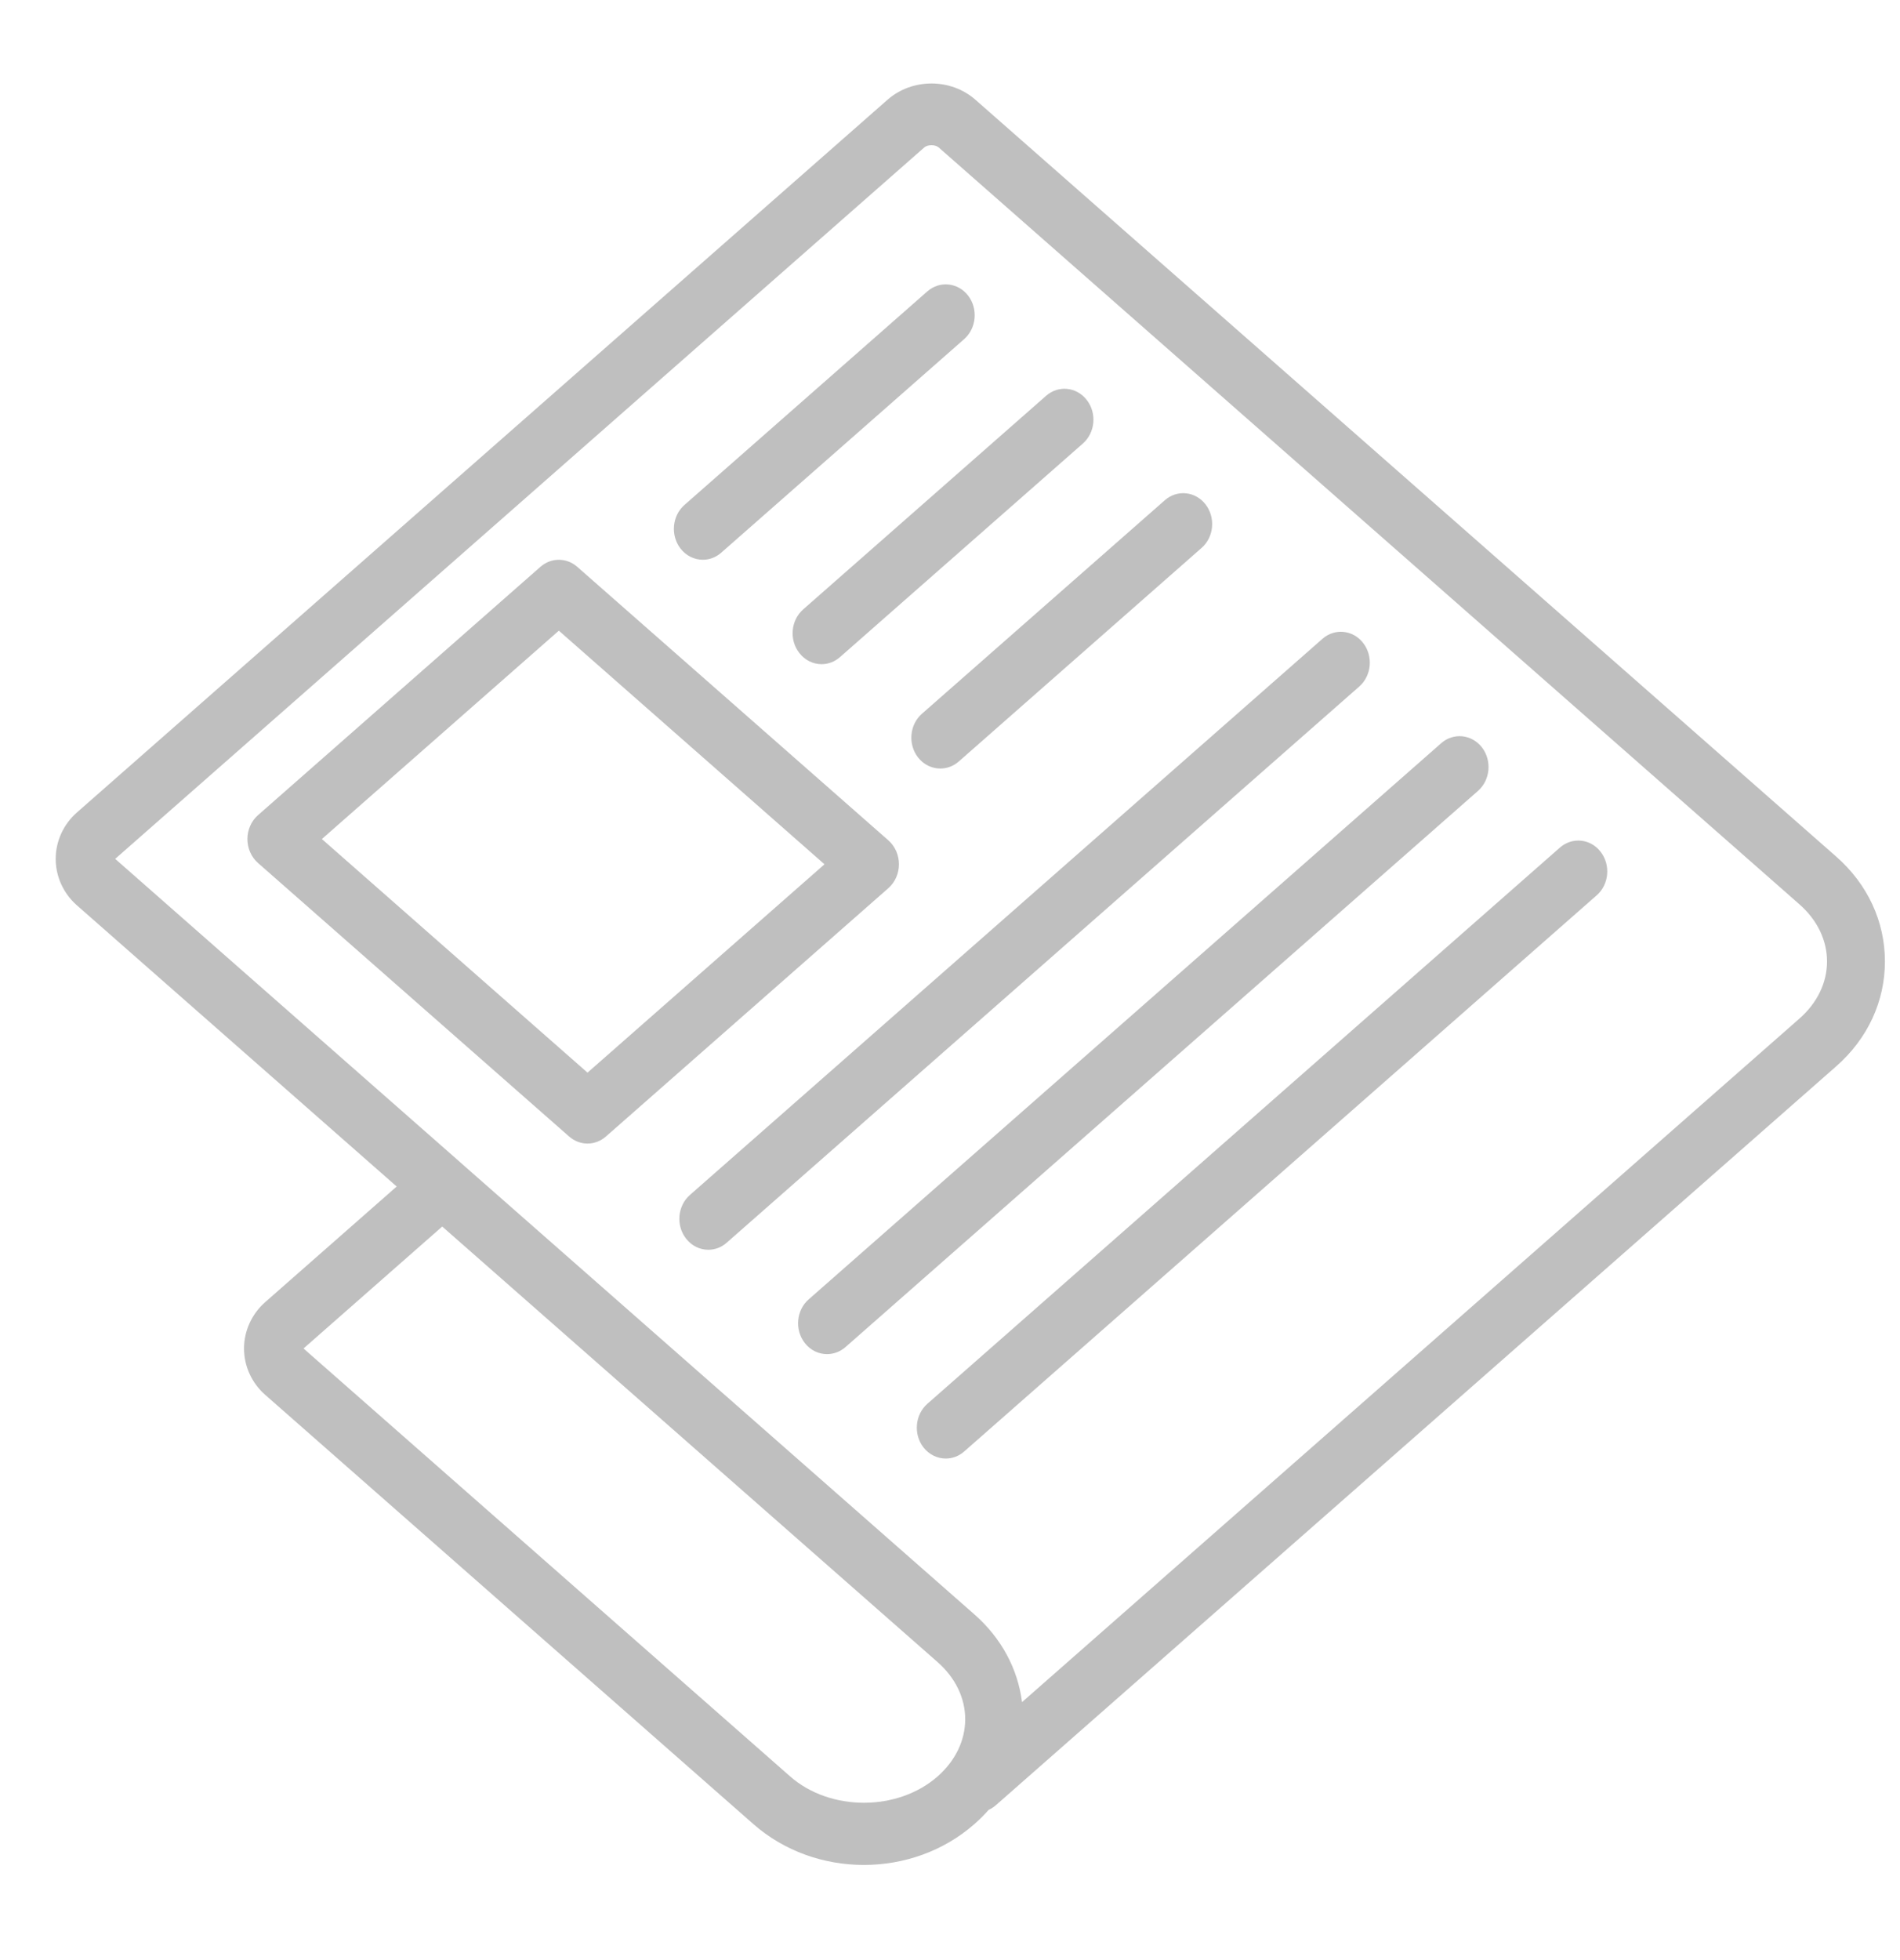
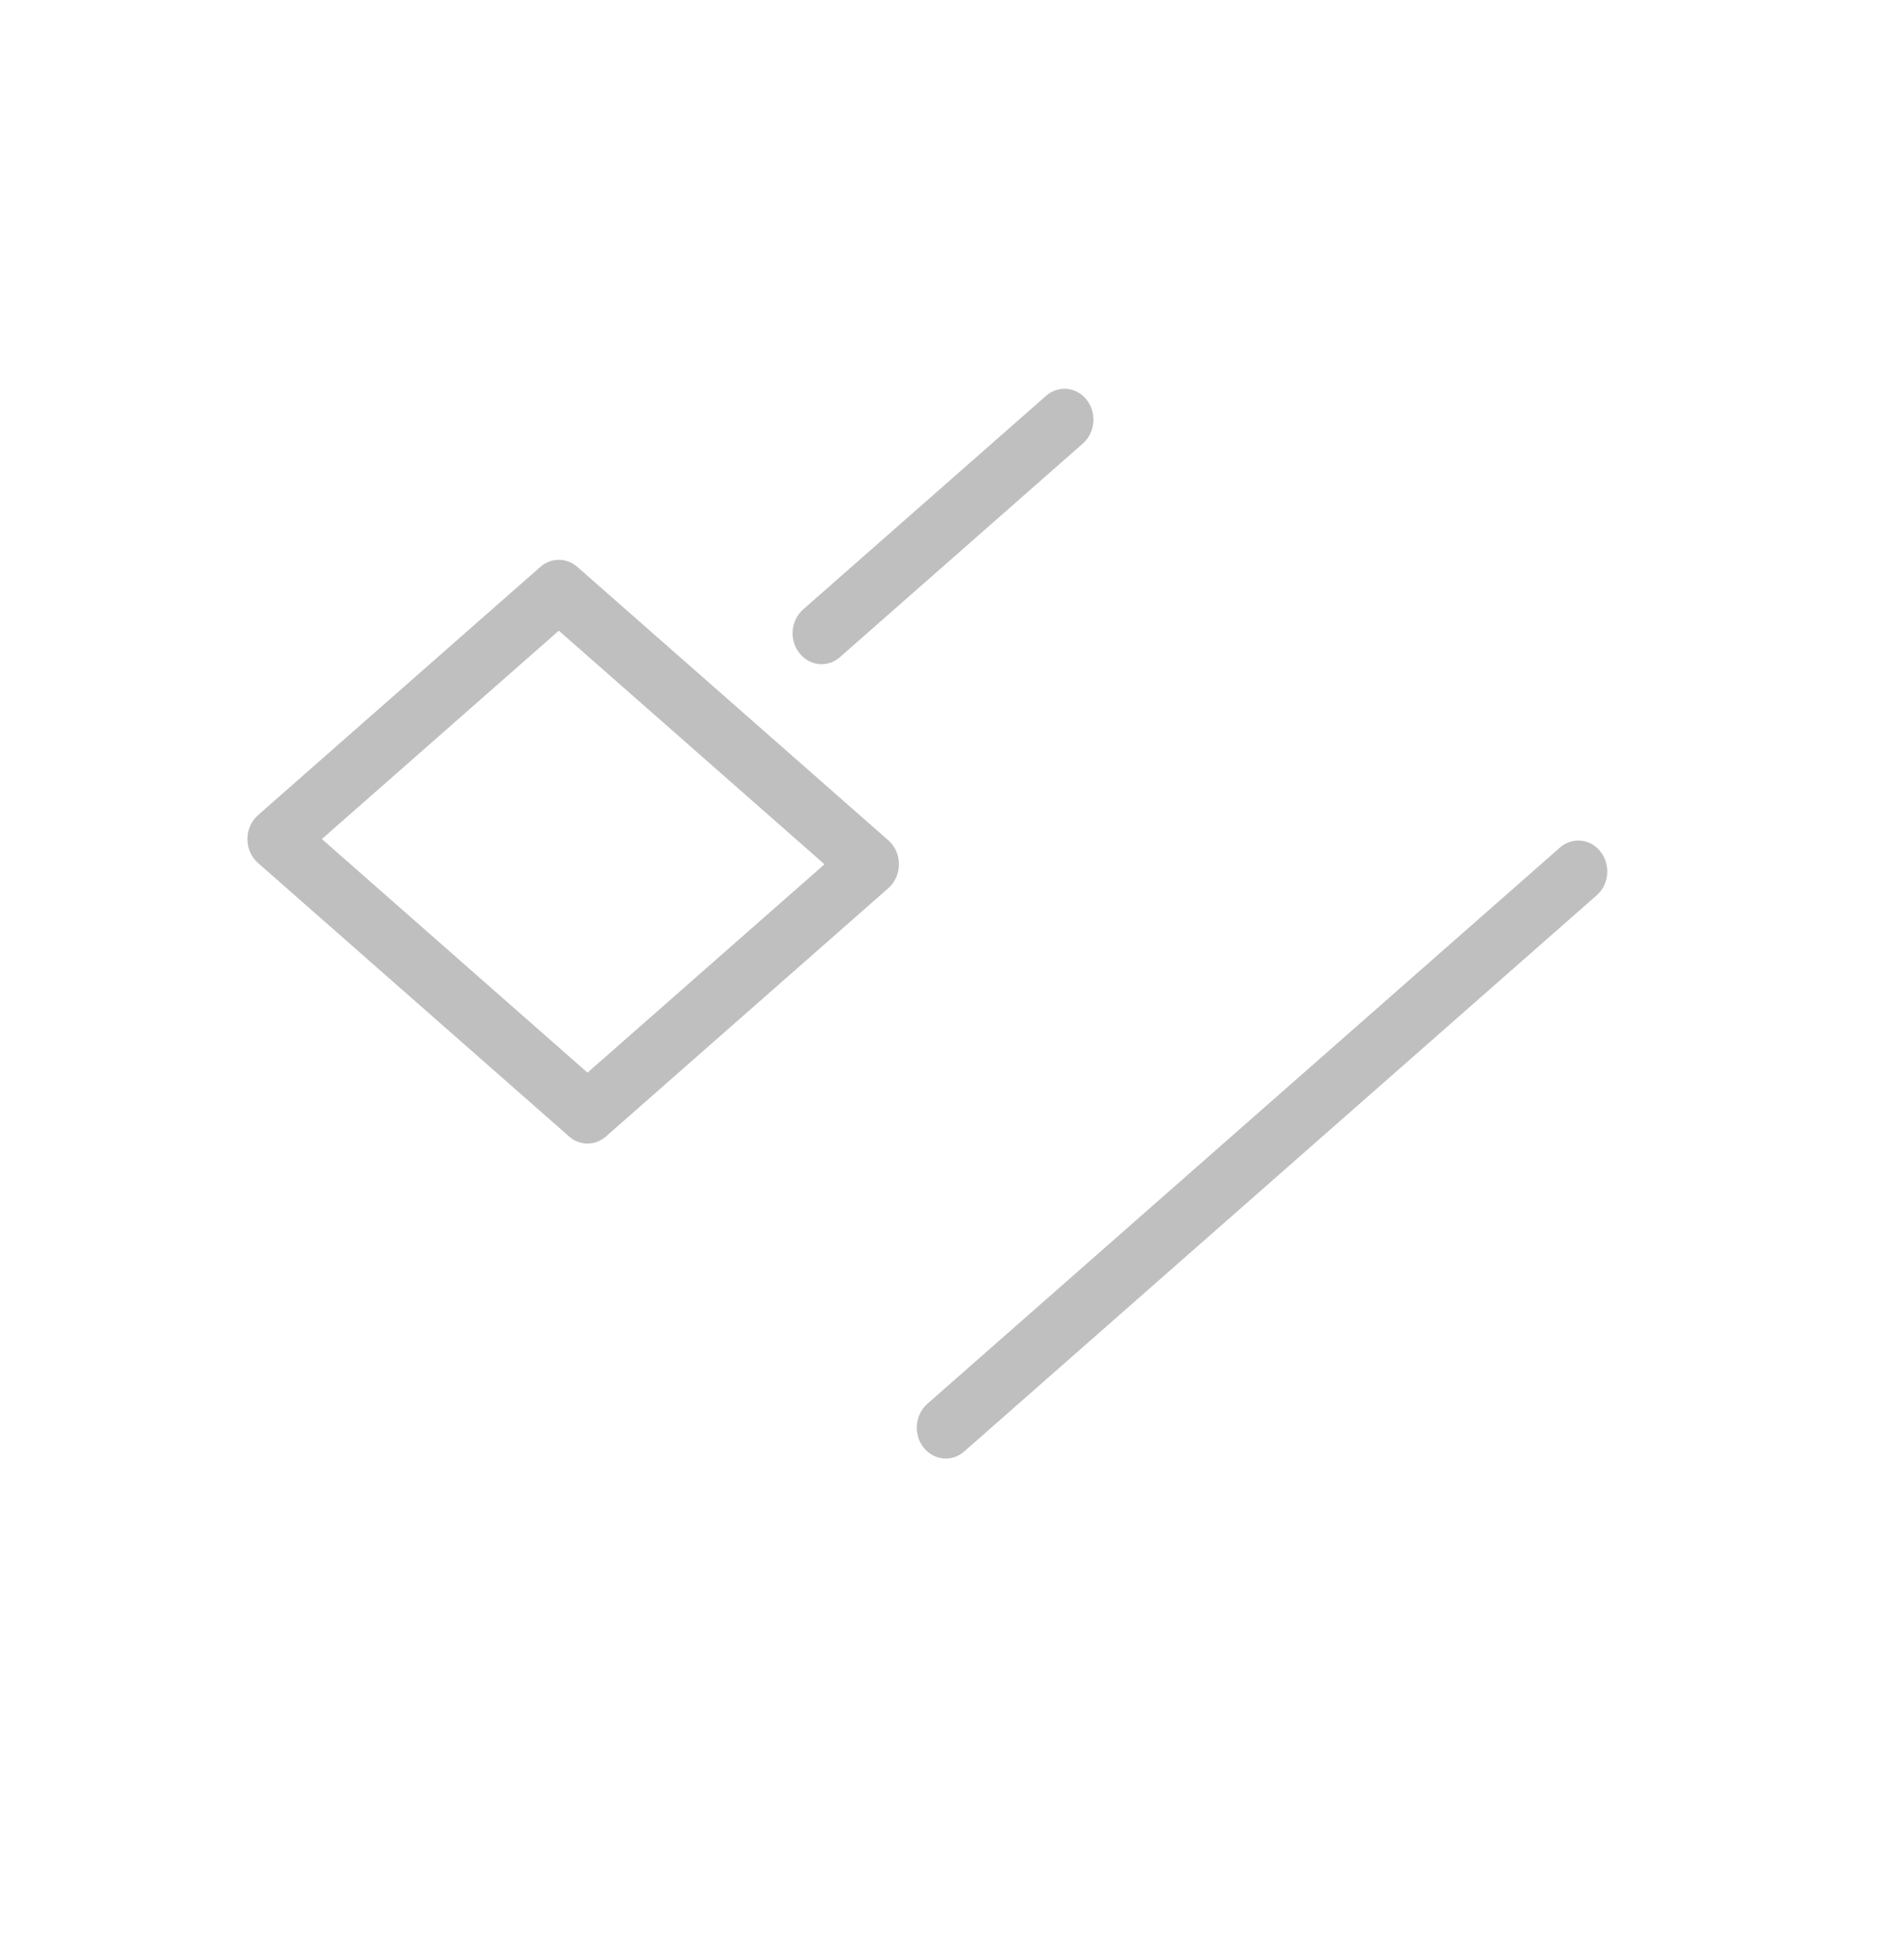
<svg xmlns="http://www.w3.org/2000/svg" width="100%" height="100%" viewBox="0 0 32 33" version="1.1" xml:space="preserve" style="fill-rule:evenodd;clip-rule:evenodd;stroke-linejoin:round;stroke-miterlimit:2;">
  <g>
-     <path d="M30.306,17.149l-13.093,11.508c-0.071,-0.562 -0.349,-1.079 -0.802,-1.477l-8.646,-7.599c-0.005,-0.005 -0.01,-0.009 -0.015,-0.014l-5.81,-5.107l13.627,-11.978c0.058,-0.05 0.184,-0.05 0.242,0l14.497,12.743c0.3,0.263 0.465,0.605 0.465,0.962c0,0.357 -0.165,0.699 -0.465,0.962Zm-14.515,12.759c-0.673,0.591 -1.81,0.591 -2.483,0l-8.196,-7.205l2.336,-2.053l8.343,7.333c0.3,0.264 0.465,0.605 0.465,0.962c0,0.357 -0.165,0.699 -0.465,0.963Zm15.135,-15.486l-14.497,-12.742c-0.415,-0.366 -1.066,-0.366 -1.482,0l-13.653,12c-0.226,0.199 -0.356,0.483 -0.356,0.78c0,0.297 0.13,0.582 0.356,0.781l5.387,4.735l-2.215,1.947c-0.226,0.199 -0.356,0.483 -0.356,0.78c0,0.297 0.13,0.582 0.356,0.78l8.222,7.227c0.522,0.459 1.192,0.688 1.861,0.688c0.67,0 1.34,-0.229 1.862,-0.688c0.086,-0.075 0.166,-0.156 0.24,-0.239c0.043,-0.02 0.085,-0.046 0.123,-0.08l14.152,-12.439c0.529,-0.465 0.82,-1.092 0.82,-1.765c0,-0.673 -0.291,-1.3 -0.82,-1.765Z" style="fill:#bfbfbf;fill-rule:nonzero;" />
    <path d="M9.895,18.059l-4.474,-3.933l3.991,-3.508l4.474,3.933l-3.991,3.508Zm5.245,-3.508c0,-0.156 -0.065,-0.303 -0.177,-0.402l-5.241,-4.606c-0.18,-0.158 -0.44,-0.158 -0.62,0l-4.758,4.182c-0.112,0.099 -0.177,0.246 -0.177,0.401c0,0.156 0.065,0.303 0.177,0.402l5.241,4.606c0.09,0.079 0.2,0.119 0.31,0.119c0.11,0 0.22,-0.04 0.31,-0.119l4.758,-4.182c0.112,-0.099 0.177,-0.246 0.177,-0.401Z" style="fill:#bfbfbf;fill-rule:nonzero;" />
-     <path d="M11.837,9.424c0.11,0 0.219,-0.039 0.31,-0.119l4.092,-3.596c0.207,-0.183 0.237,-0.51 0.066,-0.732c-0.171,-0.222 -0.479,-0.253 -0.687,-0.071l-4.091,3.596c-0.208,0.183 -0.237,0.511 -0.066,0.733c0.096,0.124 0.236,0.189 0.376,0.189Z" style="fill:#bfbfbf;fill-rule:nonzero;" />
    <path d="M13.461,10.992c0.096,0.125 0.236,0.19 0.376,0.19c0.109,0 0.219,-0.039 0.31,-0.119l4.091,-3.596c0.208,-0.183 0.238,-0.511 0.066,-0.732c-0.171,-0.222 -0.478,-0.254 -0.686,-0.071l-4.091,3.596c-0.208,0.183 -0.238,0.511 -0.066,0.732Z" style="fill:#bfbfbf;fill-rule:nonzero;" />
-     <path d="M15.46,12.75c0.097,0.125 0.236,0.189 0.377,0.189c0.109,0 0.219,-0.039 0.31,-0.118l4.091,-3.597c0.208,-0.182 0.237,-0.51 0.066,-0.732c-0.171,-0.221 -0.478,-0.253 -0.686,-0.07l-4.092,3.596c-0.207,0.182 -0.237,0.51 -0.066,0.732Z" style="fill:#bfbfbf;fill-rule:nonzero;" />
-     <path d="M22.959,10.826c-0.171,-0.222 -0.479,-0.253 -0.686,-0.071l-10.654,9.364c-0.208,0.183 -0.237,0.511 -0.066,0.732c0.096,0.125 0.236,0.19 0.377,0.19c0.109,0 0.219,-0.039 0.309,-0.119l10.654,-9.364c0.208,-0.183 0.237,-0.511 0.066,-0.732Z" style="fill:#bfbfbf;fill-rule:nonzero;" />
-     <path d="M24.959,12.583c-0.172,-0.221 -0.479,-0.253 -0.687,-0.07l-10.653,9.364c-0.208,0.182 -0.238,0.51 -0.066,0.732c0.096,0.125 0.236,0.189 0.376,0.189c0.109,0 0.219,-0.039 0.31,-0.118l10.653,-9.364c0.208,-0.183 0.238,-0.511 0.067,-0.733Z" style="fill:#bfbfbf;fill-rule:nonzero;" />
    <path d="M26.272,14.27l-10.653,9.364c-0.208,0.183 -0.238,0.511 -0.067,0.733c0.097,0.124 0.236,0.189 0.377,0.189c0.109,0 0.219,-0.039 0.31,-0.119l10.653,-9.364c0.208,-0.182 0.238,-0.51 0.066,-0.732c-0.171,-0.222 -0.478,-0.253 -0.686,-0.071Z" style="fill:#bfbfbf;fill-rule:nonzero;" />
  </g>
</svg>